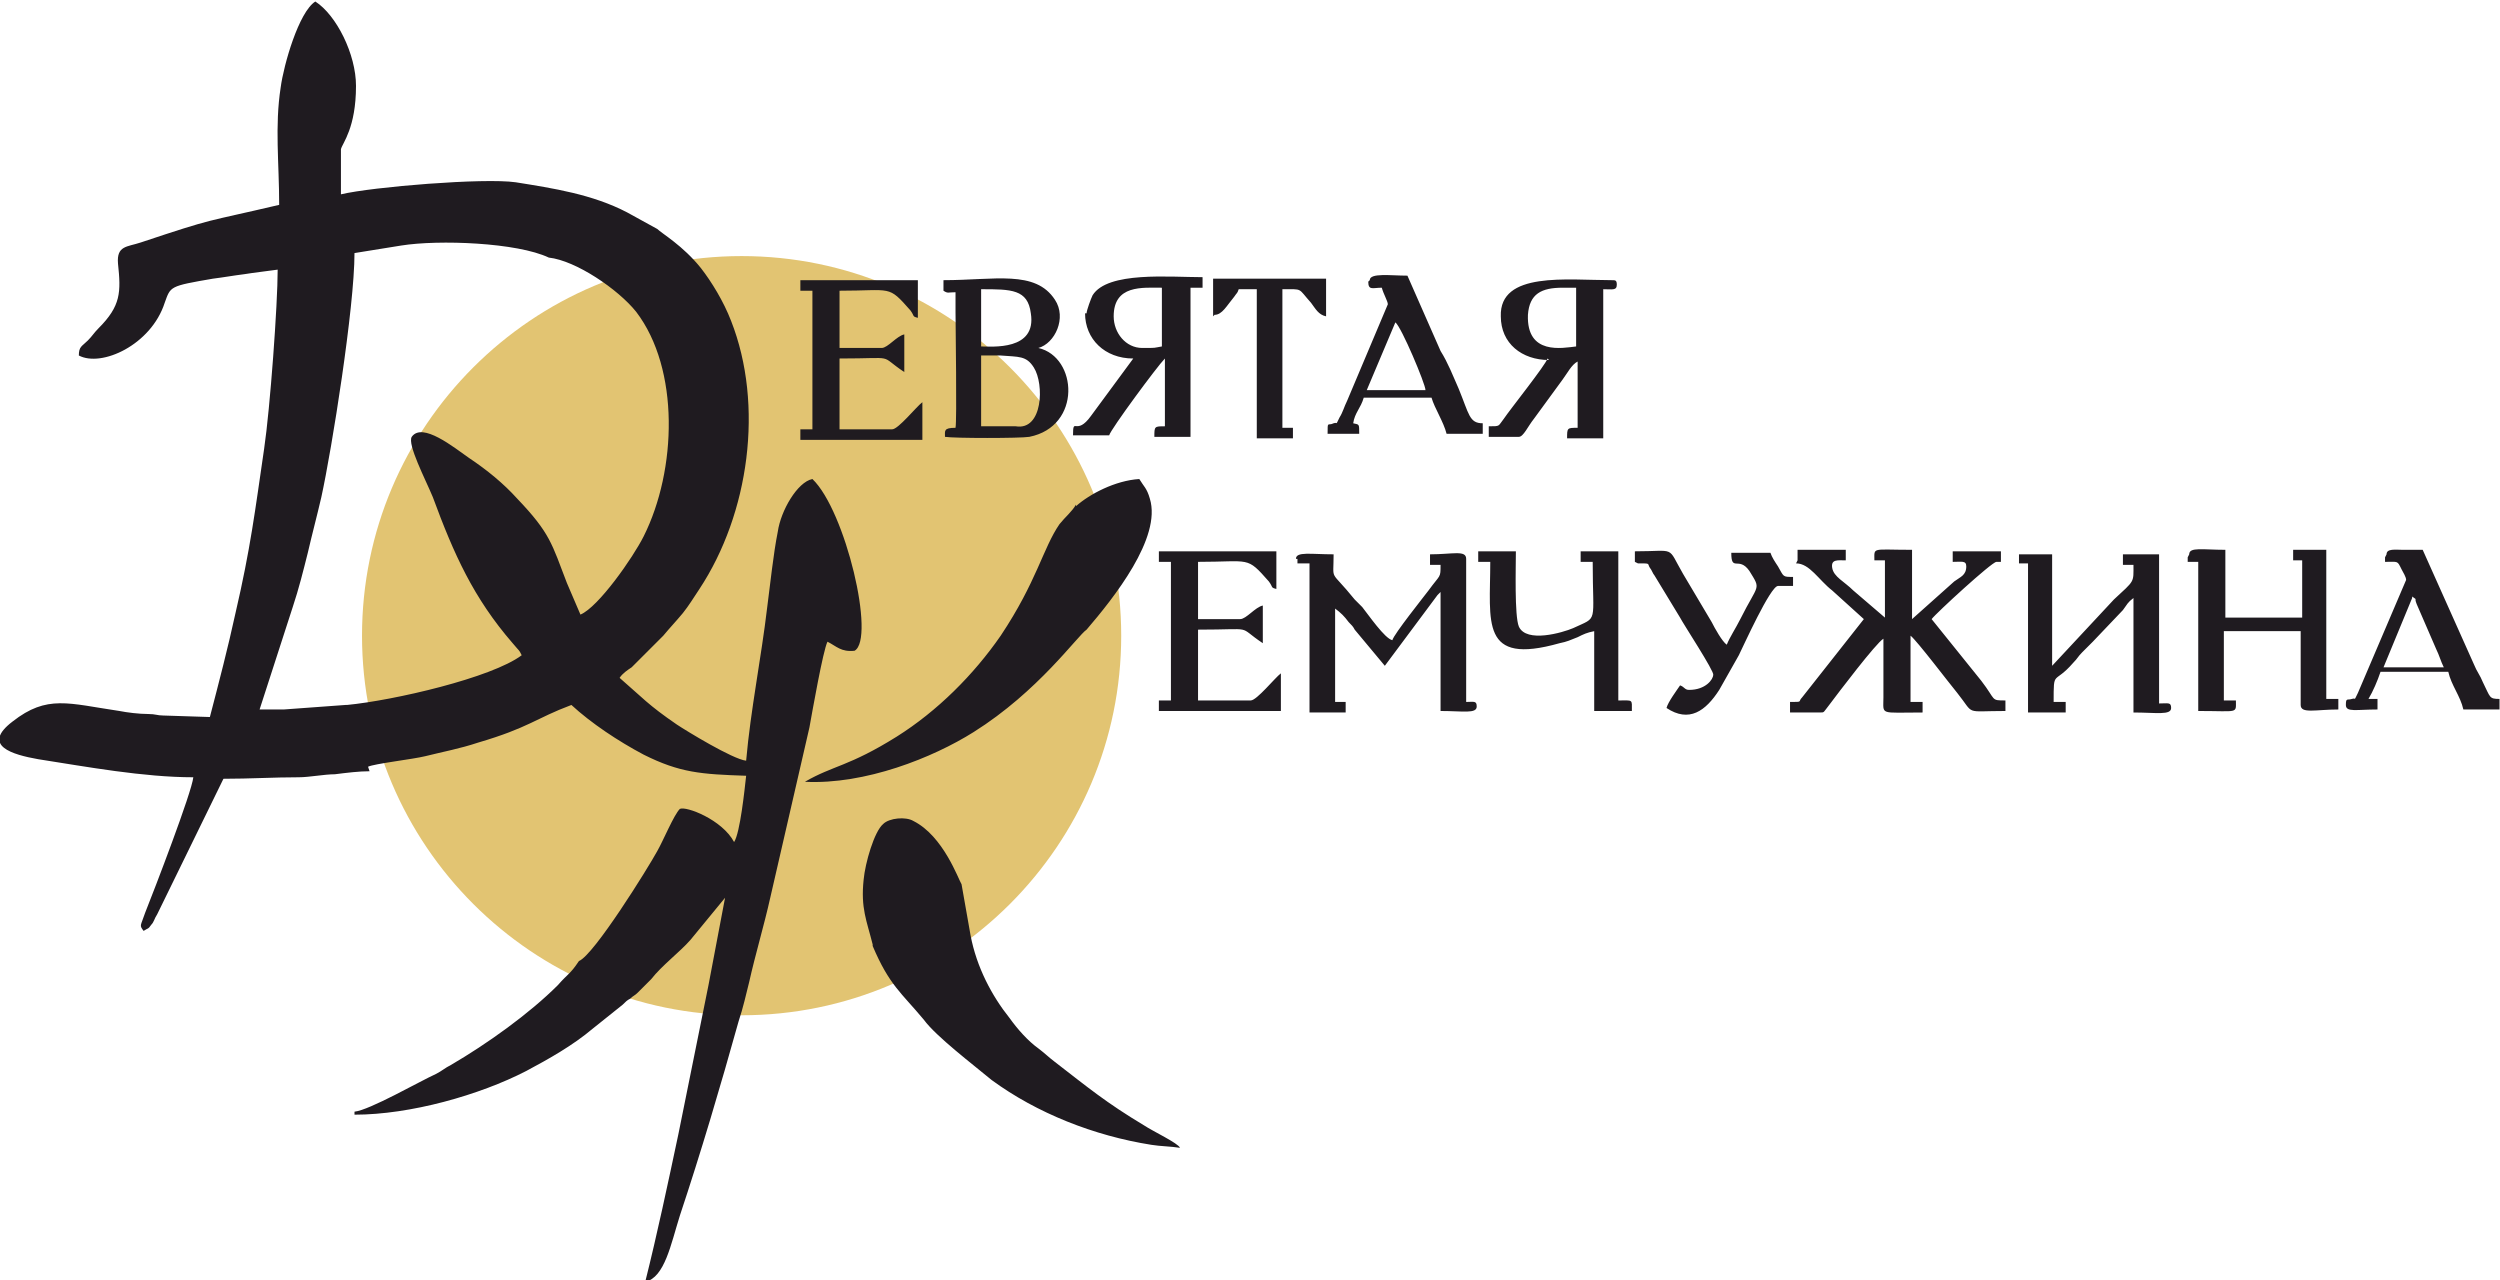
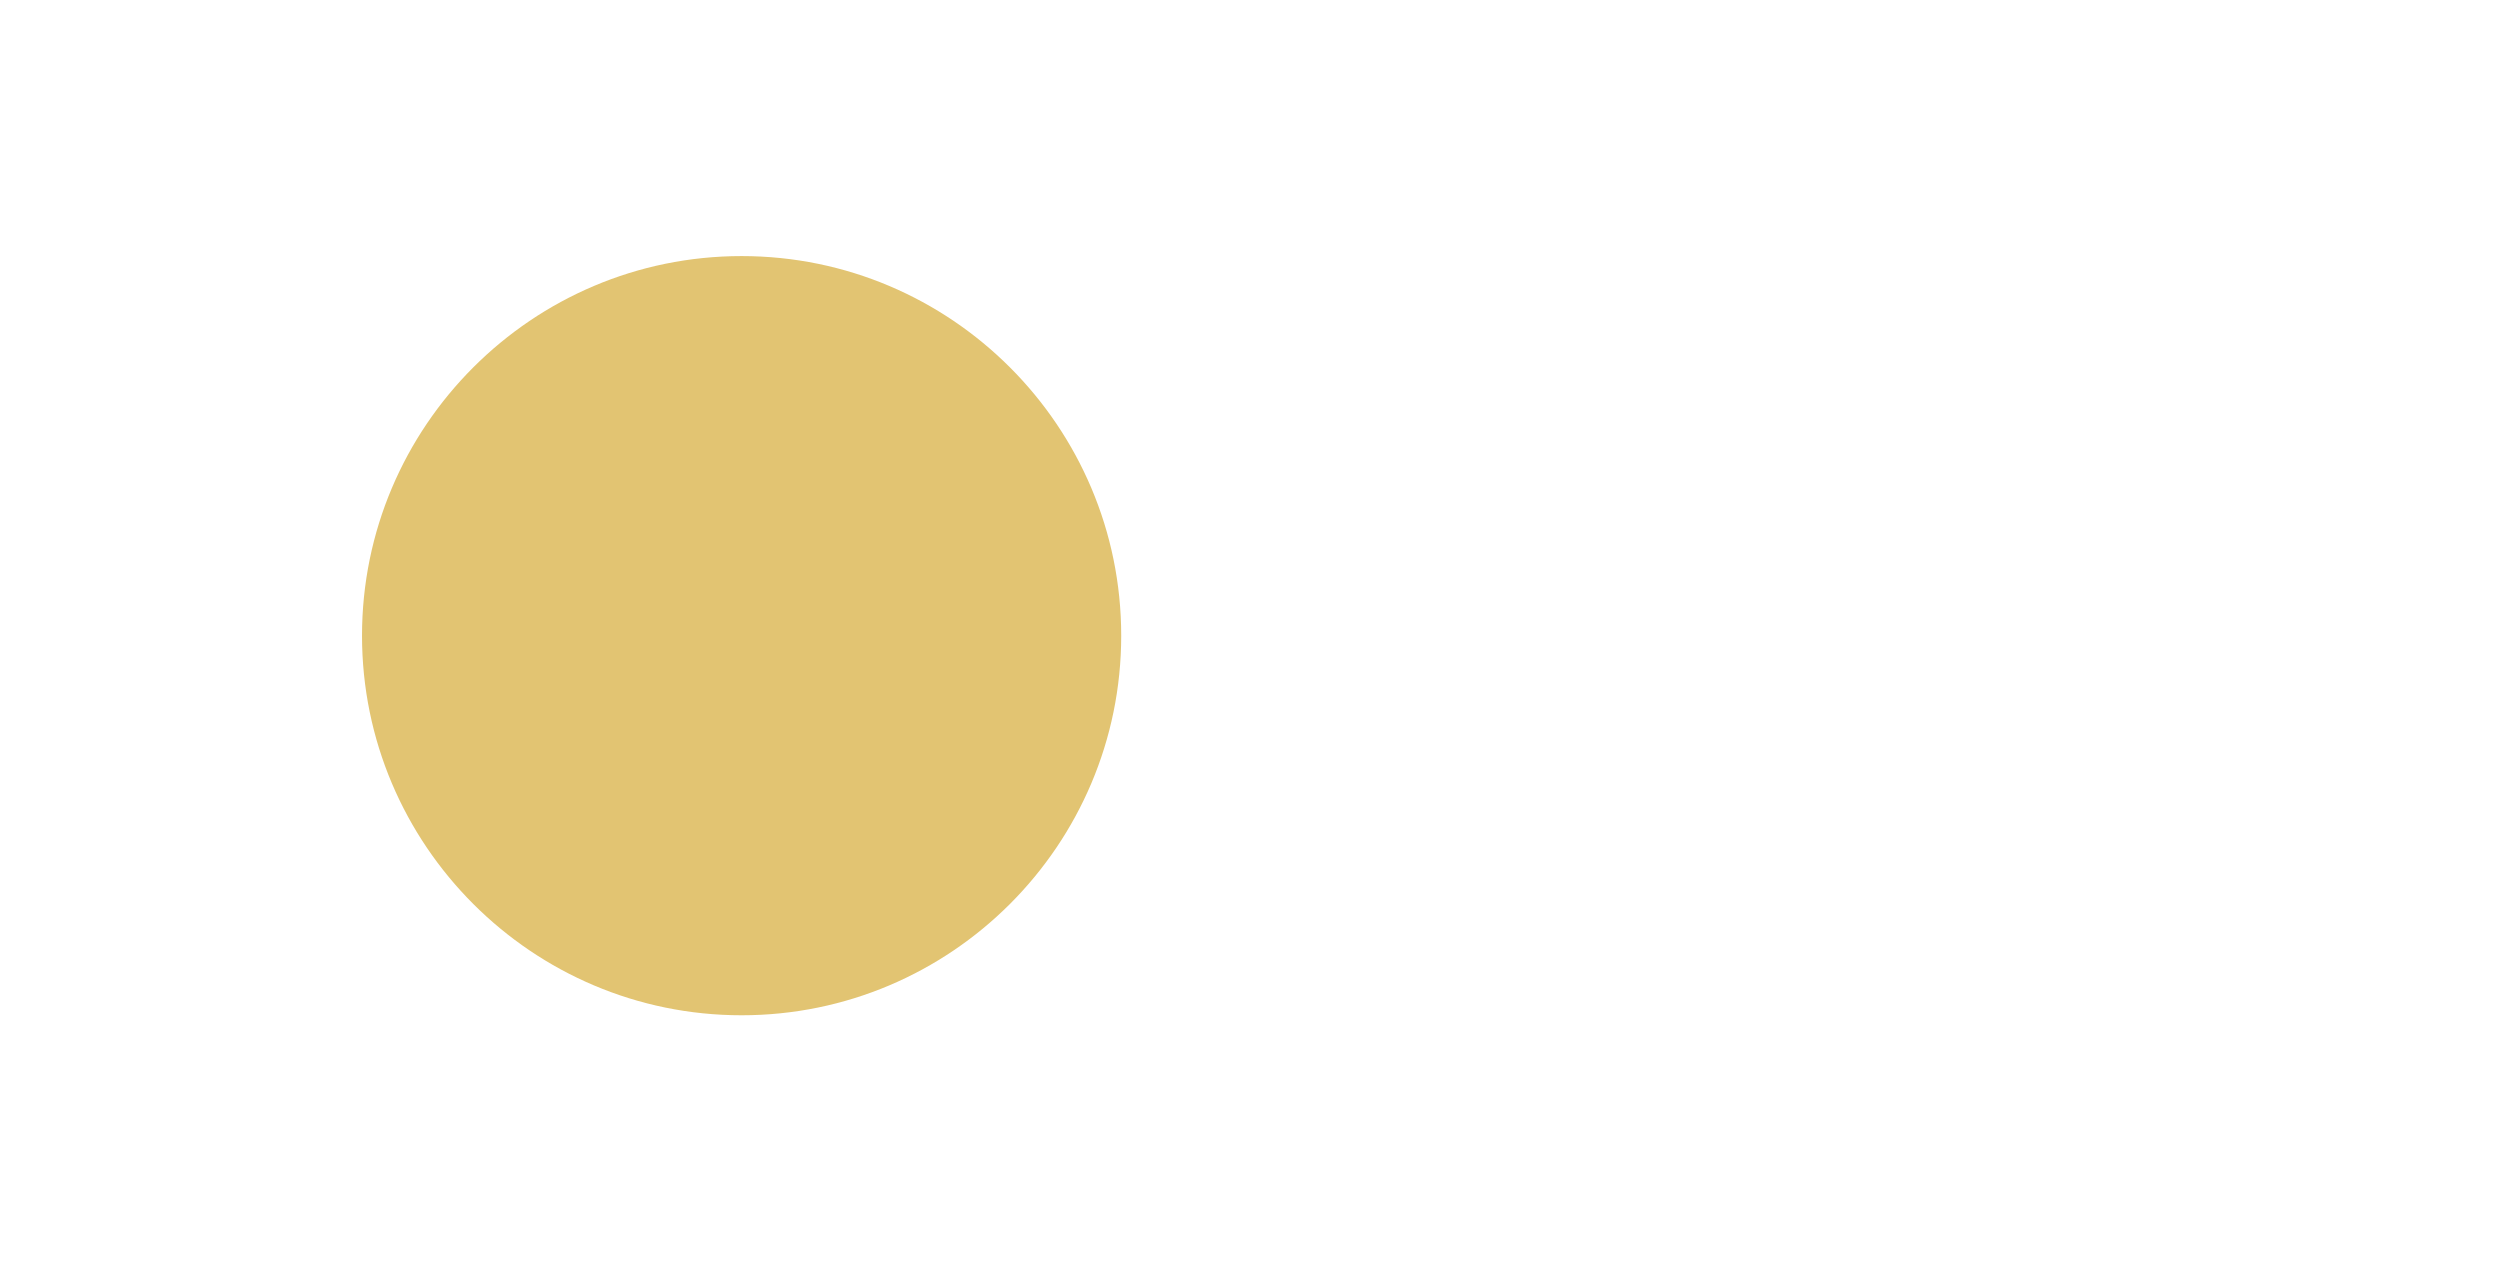
<svg xmlns="http://www.w3.org/2000/svg" xml:space="preserve" width="31.227mm" height="15.993mm" version="1.1" style="shape-rendering:geometricPrecision; text-rendering:geometricPrecision; image-rendering:optimizeQuality; fill-rule:evenodd; clip-rule:evenodd" viewBox="0 0 16.59 8.5">
  <defs>
    <style type="text/css"> .fil0 {fill:#E2C472} .fil1 {fill:#1F1B20} </style>
  </defs>
  <g id="Слой_x0020_1">
    <g id="_1370760302336">
      <path class="fil0" d="M4.92 1.7c1.39,0 2.52,1.13 2.52,2.52 0,1.39 -1.13,2.52 -2.52,2.52 -1.39,0 -2.52,-1.13 -2.52,-2.52 0,-1.39 1.13,-2.52 2.52,-2.52z" />
-       <path class="fil1" d="M2.29 4.68l-0.41 0.03c-0.05,0 -0.1,-0 -0.16,-0l0.22 -0.68c0.04,-0.12 0.07,-0.24 0.1,-0.36 0.03,-0.13 0.06,-0.24 0.09,-0.37 0.07,-0.32 0.22,-1.26 0.22,-1.62l0.31 -0.05c0.25,-0.04 0.77,-0.02 0.98,0.08 0.18,0.02 0.46,0.21 0.58,0.36 0.29,0.38 0.27,1.05 0.05,1.49 -0.07,0.14 -0.3,0.47 -0.42,0.52 -0.03,-0.07 -0.06,-0.14 -0.09,-0.21 -0.1,-0.26 -0.11,-0.33 -0.33,-0.56 -0.09,-0.1 -0.2,-0.19 -0.32,-0.27 -0.1,-0.07 -0.31,-0.24 -0.38,-0.14 -0.03,0.05 0.09,0.28 0.14,0.4 0.14,0.38 0.27,0.67 0.53,0.97 0.05,0.06 0.04,0.04 0.06,0.08 -0.2,0.15 -0.85,0.3 -1.16,0.33zm3.02 -2.75l0.08 0 0 0.92 -0.08 0 0 0.07 0.81 0 0 -0.25c-0.04,0.03 -0.16,0.18 -0.2,0.18l-0.35 0 0 -0.47c0.39,0 0.25,-0.03 0.43,0.09l0 -0.25c-0.05,0.01 -0.11,0.09 -0.15,0.09l-0.28 0 0 -0.38c0.35,0 0.32,-0.04 0.47,0.13 0.03,0.04 0.01,0.04 0.05,0.05l0 -0.25 -0.78 0 0 0.07zm1.2 0.37l-0 -0.38c0.2,0 0.31,-0 0.33,0.16 0.04,0.25 -0.26,0.22 -0.33,0.22zm0.22 0.53l-0.22 0 0 -0.47 0.12 -0 0.01 -0c0.12,0.01 0.17,-0 0.22,0.08 0.07,0.11 0.06,0.42 -0.12,0.39zm1.33 -0.74c0.05,-0 0.08,-0.06 0.13,-0.12 0.02,-0.03 0.02,-0.02 0.03,-0.05l0.12 0 0 0.99 0.24 0 0 -0.07 -0.07 0 0 -0.92c0.14,0 0.1,-0.01 0.19,0.09 0.03,0.04 0.05,0.08 0.1,0.09l0 -0.25 -0.75 0 0 0.25zm2.81 1.65c0.09,0 0.06,-0 0.08,0.03 0.01,0.01 0.02,0.04 0.03,0.05l0.17 0.28c0.02,0.04 0.23,0.36 0.22,0.38 -0,0.03 -0.05,0.1 -0.16,0.1 -0.03,0 -0.03,-0.02 -0.06,-0.03 -0.02,0.03 -0.08,0.11 -0.09,0.15 0.15,0.1 0.26,0.02 0.35,-0.12l0.13 -0.23c0.03,-0.06 0.21,-0.46 0.26,-0.46l0.1 0 0 -0.06c-0.07,0 -0.06,-0 -0.1,-0.07 -0.02,-0.03 -0.04,-0.06 -0.05,-0.09l-0.26 0c0,0.13 0.05,0.02 0.12,0.12 0.08,0.13 0.06,0.08 -0.06,0.32 -0.03,0.06 -0.07,0.12 -0.09,0.17 -0.03,-0.02 -0.08,-0.11 -0.1,-0.15l-0.19 -0.32c-0.11,-0.19 -0.04,-0.15 -0.32,-0.15l0 0.07zm5.14 0.22c0.04,0.03 0.01,0 0.03,0.05l0.13 0.3c0.02,0.04 0.03,0.08 0.05,0.12l-0.4 0 0.19 -0.46zm-0.18 -0.26l0 0.03c0.09,0 0.08,-0.01 0.11,0.05 0.01,0.02 0.03,0.05 0.03,0.07l-0.32 0.75c-0.03,0.06 -0.01,0.03 -0.04,0.04 -0.03,0.01 -0.04,-0.01 -0.04,0.04 0,0.05 0.07,0.03 0.21,0.03l0 -0.07 -0.06 0c0.03,-0.05 0.06,-0.12 0.08,-0.18l0.45 0c0.02,0.09 0.08,0.16 0.1,0.25l0.24 0 0 -0.07c-0.07,0 -0.06,-0.01 -0.11,-0.11 -0.02,-0.05 -0.04,-0.07 -0.06,-0.12l-0.34 -0.76c-0.04,0 -0.09,0 -0.13,-0 -0.05,-0 -0.11,-0.01 -0.11,0.03zm-6.57 -1.56c0.04,0.03 0.2,0.41 0.2,0.45l-0.39 0 0.19 -0.45zm-0.18 -0.27c0,0.06 0.03,0.04 0.09,0.04 0.01,0.04 0.04,0.09 0.04,0.11l-0.27 0.64c-0.02,0.04 -0.03,0.08 -0.05,0.11 -0.03,0.06 -0.01,0.03 -0.04,0.04 -0.04,0.02 -0.04,-0.02 -0.04,0.07l0.21 0c0,-0.07 0,-0.06 -0.04,-0.07 0.01,-0.07 0.05,-0.1 0.07,-0.17l0.45 0c0.02,0.07 0.08,0.16 0.1,0.24l0.24 0 0 -0.07c-0.09,0 -0.09,-0.06 -0.16,-0.23 -0.04,-0.09 -0.07,-0.17 -0.12,-0.25l-0.22 -0.5c-0.11,0 -0.25,-0.02 -0.25,0.03zm0.73 1.86l0.08 0c0,0.4 -0.07,0.69 0.46,0.54 0.05,-0.01 0.07,-0.02 0.12,-0.04 0.04,-0.02 0.06,-0.03 0.11,-0.04l0 0.53 0.25 0c0,-0.08 0.01,-0.07 -0.09,-0.07l0 -0.99 -0.25 0 0 0.07 0.08 0c0,0.42 0.04,0.36 -0.13,0.44 -0.07,0.03 -0.31,0.1 -0.36,-0.01 -0.03,-0.07 -0.02,-0.4 -0.02,-0.5l-0.25 0 0 0.07zm-2.12 0l0.08 0 0 0.92 -0.08 0 0 0.07 0.81 0 0 -0.25c-0.04,0.03 -0.16,0.18 -0.2,0.18l-0.35 0 0 -0.47c0.39,0 0.25,-0.03 0.43,0.09l0 -0.25c-0.05,0.01 -0.11,0.09 -0.15,0.09l-0.28 0 0 -0.38c0.35,0 0.32,-0.04 0.47,0.13 0.03,0.04 0.01,0.04 0.05,0.05l0 -0.25 -0.78 0 0 0.07zm6.83 -0.03l0 0.03 0.07 0 0 0.99c0.27,0 0.25,0.02 0.25,-0.07l-0.08 0 0 -0.46 0.51 0 0 0.49c0,0.06 0.1,0.03 0.25,0.03l0 -0.07 -0.08 0 0 -0.99 -0.22 0 0 0.07 0.06 0 0 0.38 -0.51 0 0 -0.45c-0.15,0 -0.24,-0.02 -0.24,0.03zm-8.18 -1.63c0,0.1 0.01,0.72 -0,0.77 -0.08,-0 -0.07,0.02 -0.07,0.06 0.06,0.01 0.5,0.01 0.56,-0 0.35,-0.07 0.32,-0.53 0.06,-0.59 0.11,-0.03 0.19,-0.2 0.11,-0.32 -0.13,-0.2 -0.4,-0.13 -0.74,-0.13l0 0.07c0.03,0.02 0.03,0.01 0.08,0.01l0 0.15zm4.03 -0.16l0.09 0 0 0.39c-0.09,0.01 -0.33,0.06 -0.32,-0.21 0.01,-0.14 0.09,-0.18 0.23,-0.18zm-0.1 0.47c-0.01,0.04 -0.25,0.34 -0.29,0.4 -0.04,0.05 -0.02,0.05 -0.1,0.05l0 0.07 0.2 0c0.03,0 0.06,-0.07 0.1,-0.12l0.19 -0.26c0.03,-0.04 0.06,-0.1 0.1,-0.12l0 0.44c-0.07,0 -0.07,-0 -0.07,0.07l0.24 0 0 -0.99c0.06,0 0.09,0.01 0.09,-0.03 0,-0.03 -0.01,-0.03 -0.03,-0.03 -0.3,0 -0.75,-0.06 -0.74,0.24 0,0.18 0.14,0.29 0.32,0.29zm-2.88 -0.28c0,-0.21 0.19,-0.19 0.32,-0.19l0 0.39c-0.06,0.01 -0.03,0.01 -0.13,0.01 -0.11,0 -0.19,-0.1 -0.19,-0.21zm-0.19 -0.02c0,0.17 0.13,0.3 0.32,0.3l-0.28 0.38c-0.1,0.14 -0.12,0 -0.12,0.13l0.24 0c0.01,-0.04 0.32,-0.46 0.37,-0.51l0 0.45c-0.07,0 -0.07,-0 -0.07,0.07l0.24 0 0 -0.99 0.08 0 0 -0.07c-0.22,0 -0.63,-0.04 -0.73,0.12 -0.01,0.02 -0.04,0.1 -0.04,0.12zm6.2 1.66l0.06 0 0 0.99 0.25 0 0 -0.07 -0.08 0c0,-0.22 0,-0.11 0.13,-0.26 0.03,-0.03 0.03,-0.04 0.06,-0.07 0.03,-0.03 0.05,-0.05 0.07,-0.07l0.2 -0.21c0.03,-0.04 0.03,-0.05 0.07,-0.08l0 0.76c0.15,0 0.25,0.02 0.25,-0.03 0,-0.04 -0.02,-0.03 -0.08,-0.03l0 -0.99 -0.24 0 0 0.07 0.07 0c0,0.12 0.01,0.1 -0.13,0.23l-0.41 0.44 0 -0.74 -0.22 0 0 0.07zm-4.79 -0.03l0 0.03 0.08 0 0 0.99 0.24 0 0 -0.07 -0.07 0 0 -0.62c0.04,0.03 0.06,0.05 0.09,0.09 0.02,0.02 0.03,0.03 0.04,0.05l0.2 0.24 0.35 -0.47c0.02,-0.02 0.01,-0.01 0.02,-0.02l0 0.79c0.15,0 0.24,0.02 0.24,-0.03 0,-0.04 -0.02,-0.03 -0.07,-0.03l0 -0.95c0,-0.06 -0.09,-0.03 -0.24,-0.03l0 0.07 0.07 0c0,0.09 0,0.06 -0.08,0.17 -0.03,0.04 -0.23,0.29 -0.24,0.33 -0.05,-0.01 -0.16,-0.17 -0.2,-0.22 -0.02,-0.02 -0.03,-0.03 -0.05,-0.05 -0.17,-0.21 -0.14,-0.11 -0.14,-0.3 -0.15,0 -0.25,-0.02 -0.25,0.03zm3.31 0.03c0.09,0 0.15,0.11 0.24,0.18l0.21 0.19 -0.41 0.52c-0.03,0.03 0.01,0.03 -0.08,0.03l0 0.07 0.2 0c0.03,0 0.02,-0 0.06,-0.05 0.06,-0.08 0.31,-0.41 0.36,-0.44l-0 0.39c-0,0.12 -0.03,0.1 0.26,0.1l0 -0.07 -0.08 0 0 -0.44c0.04,0.03 0.26,0.32 0.31,0.38 0.12,0.15 0.04,0.12 0.32,0.12l0 -0.07c-0.1,0 -0.06,-0 -0.16,-0.13l-0.33 -0.41c0.03,-0.04 0.4,-0.38 0.43,-0.38l0.03 0 0 -0.07 -0.32 0 0 0.07c0.06,0 0.09,-0.01 0.09,0.03 0,0.06 -0.04,0.07 -0.08,0.1l-0.28 0.25 0 -0.46c-0.27,0 -0.25,-0.02 -0.25,0.07l0.07 0 0 0.38 -0.21 -0.18c-0.06,-0.06 -0.13,-0.09 -0.14,-0.15 -0.01,-0.06 0.04,-0.05 0.09,-0.05l0 -0.07 -0.32 0 0 0.07zm-4.78 -0.39c-0.03,0.05 -0.07,0.08 -0.11,0.13 -0.11,0.16 -0.15,0.38 -0.39,0.74 -0.18,0.26 -0.42,0.5 -0.69,0.67 -0.32,0.2 -0.42,0.19 -0.61,0.3 0.4,0.02 0.85,-0.16 1.12,-0.33 0.43,-0.27 0.69,-0.64 0.75,-0.68 0.18,-0.21 0.5,-0.61 0.42,-0.87 -0.02,-0.07 -0.04,-0.08 -0.07,-0.13 -0.16,0.01 -0.33,0.1 -0.42,0.18zm-1.35 2.93c0.11,0.26 0.19,0.31 0.34,0.49 0.08,0.11 0.33,0.3 0.45,0.4 0.3,0.22 0.68,0.37 1.06,0.43 0.06,0.01 0.13,0.01 0.19,0.02 -0.01,-0.03 -0.18,-0.11 -0.24,-0.15 -0.25,-0.15 -0.37,-0.25 -0.59,-0.42 -0.04,-0.03 -0.07,-0.06 -0.11,-0.09 -0.07,-0.05 -0.14,-0.13 -0.19,-0.2 -0.12,-0.15 -0.22,-0.34 -0.26,-0.55l-0.06 -0.34c-0.02,-0.03 -0.12,-0.32 -0.32,-0.42 -0.05,-0.03 -0.16,-0.02 -0.2,0.02 -0.06,0.05 -0.12,0.26 -0.13,0.37 -0.02,0.19 0.02,0.27 0.06,0.43zm-3.35 -1.19c0.04,-0.02 0.3,-0.05 0.38,-0.07 0.12,-0.03 0.23,-0.05 0.35,-0.09 0.34,-0.1 0.38,-0.16 0.62,-0.25 0.13,0.12 0.31,0.24 0.48,0.33 0.24,0.12 0.38,0.13 0.68,0.14 -0.01,0.09 -0.04,0.38 -0.08,0.44 -0.08,-0.15 -0.32,-0.24 -0.36,-0.22 -0.04,0.04 -0.11,0.21 -0.15,0.28 -0.06,0.11 -0.42,0.69 -0.52,0.73 -0.06,0.09 -0.07,0.08 -0.14,0.16 -0.19,0.19 -0.47,0.39 -0.71,0.53 -0.04,0.02 -0.06,0.04 -0.1,0.06 -0.11,0.05 -0.44,0.24 -0.54,0.25l0 0.02c0.37,0 0.83,-0.13 1.14,-0.29 0.15,-0.08 0.31,-0.17 0.44,-0.28l0.2 -0.16c0.02,-0.02 0.03,-0.03 0.05,-0.04 0.02,-0.02 0.03,-0.02 0.05,-0.04 0.03,-0.03 0.06,-0.06 0.09,-0.09 0.07,-0.09 0.19,-0.18 0.26,-0.26l0.23 -0.28 -0.11 0.58 -0.2 0.99c-0.07,0.33 -0.14,0.66 -0.22,0.98 0.13,-0.03 0.17,-0.25 0.23,-0.44 0.14,-0.42 0.27,-0.86 0.39,-1.29 0.03,-0.09 0.05,-0.18 0.07,-0.26 0.04,-0.18 0.1,-0.38 0.14,-0.56l0.26 -1.13c0.02,-0.11 0.09,-0.51 0.12,-0.57 0.06,0.03 0.09,0.07 0.18,0.06 0.14,-0.08 -0.06,-0.93 -0.28,-1.14 -0.1,0.02 -0.21,0.21 -0.23,0.35 -0.03,0.15 -0.05,0.35 -0.07,0.5 -0.04,0.34 -0.11,0.68 -0.14,1.02 -0.09,-0.01 -0.4,-0.2 -0.46,-0.24 -0.19,-0.13 -0.23,-0.18 -0.38,-0.31 0.02,-0.03 0.05,-0.05 0.08,-0.07l0.21 -0.21c0.05,-0.06 0.08,-0.09 0.13,-0.15 0.04,-0.05 0.07,-0.1 0.11,-0.16 0.33,-0.5 0.43,-1.22 0.21,-1.78 -0.05,-0.13 -0.13,-0.26 -0.2,-0.35 -0.12,-0.15 -0.26,-0.23 -0.29,-0.26l-0.2 -0.11c-0.23,-0.12 -0.49,-0.16 -0.74,-0.2 -0.21,-0.03 -0.95,0.03 -1.16,0.08l0 -0.3c0.01,-0.04 0.1,-0.14 0.1,-0.42 -0,-0.21 -0.13,-0.47 -0.27,-0.56 -0.11,0.07 -0.21,0.42 -0.23,0.57 -0.04,0.26 -0.01,0.5 -0.01,0.78 -0.51,0.12 -0.41,0.08 -0.92,0.25 -0.09,0.03 -0.16,0.02 -0.15,0.14 0.02,0.19 0.02,0.28 -0.13,0.43 -0.03,0.03 -0.04,0.05 -0.07,0.08 -0.04,0.04 -0.06,0.04 -0.06,0.1 0.15,0.08 0.48,-0.07 0.57,-0.35 0.04,-0.11 0.03,-0.11 0.32,-0.16 0.08,-0.01 0.13,-0.02 0.21,-0.03 0.06,-0.01 0.15,-0.02 0.22,-0.03 0,0.23 -0.05,0.92 -0.09,1.19 -0.06,0.41 -0.09,0.66 -0.19,1.09 -0.05,0.23 -0.11,0.46 -0.17,0.69l-0.31 -0.01c-0.04,-0 -0.05,-0.01 -0.1,-0.01 -0.06,-0 -0.14,-0.01 -0.19,-0.02 -0.34,-0.05 -0.48,-0.11 -0.71,0.07 -0.21,0.16 -0,0.22 0.17,0.25 0.32,0.05 0.7,0.12 1.03,0.12 -0.01,0.1 -0.26,0.75 -0.32,0.9 -0.03,0.09 -0.04,0.08 -0.01,0.12 0.03,-0.02 0.03,-0.01 0.05,-0.04 0.02,-0.02 0.02,-0.04 0.04,-0.07l0.44 -0.9c0.18,0 0.33,-0.01 0.5,-0.01 0.07,-0 0.17,-0.02 0.24,-0.02 0.08,-0.01 0.16,-0.02 0.23,-0.02z" />
    </g>
  </g>
</svg>